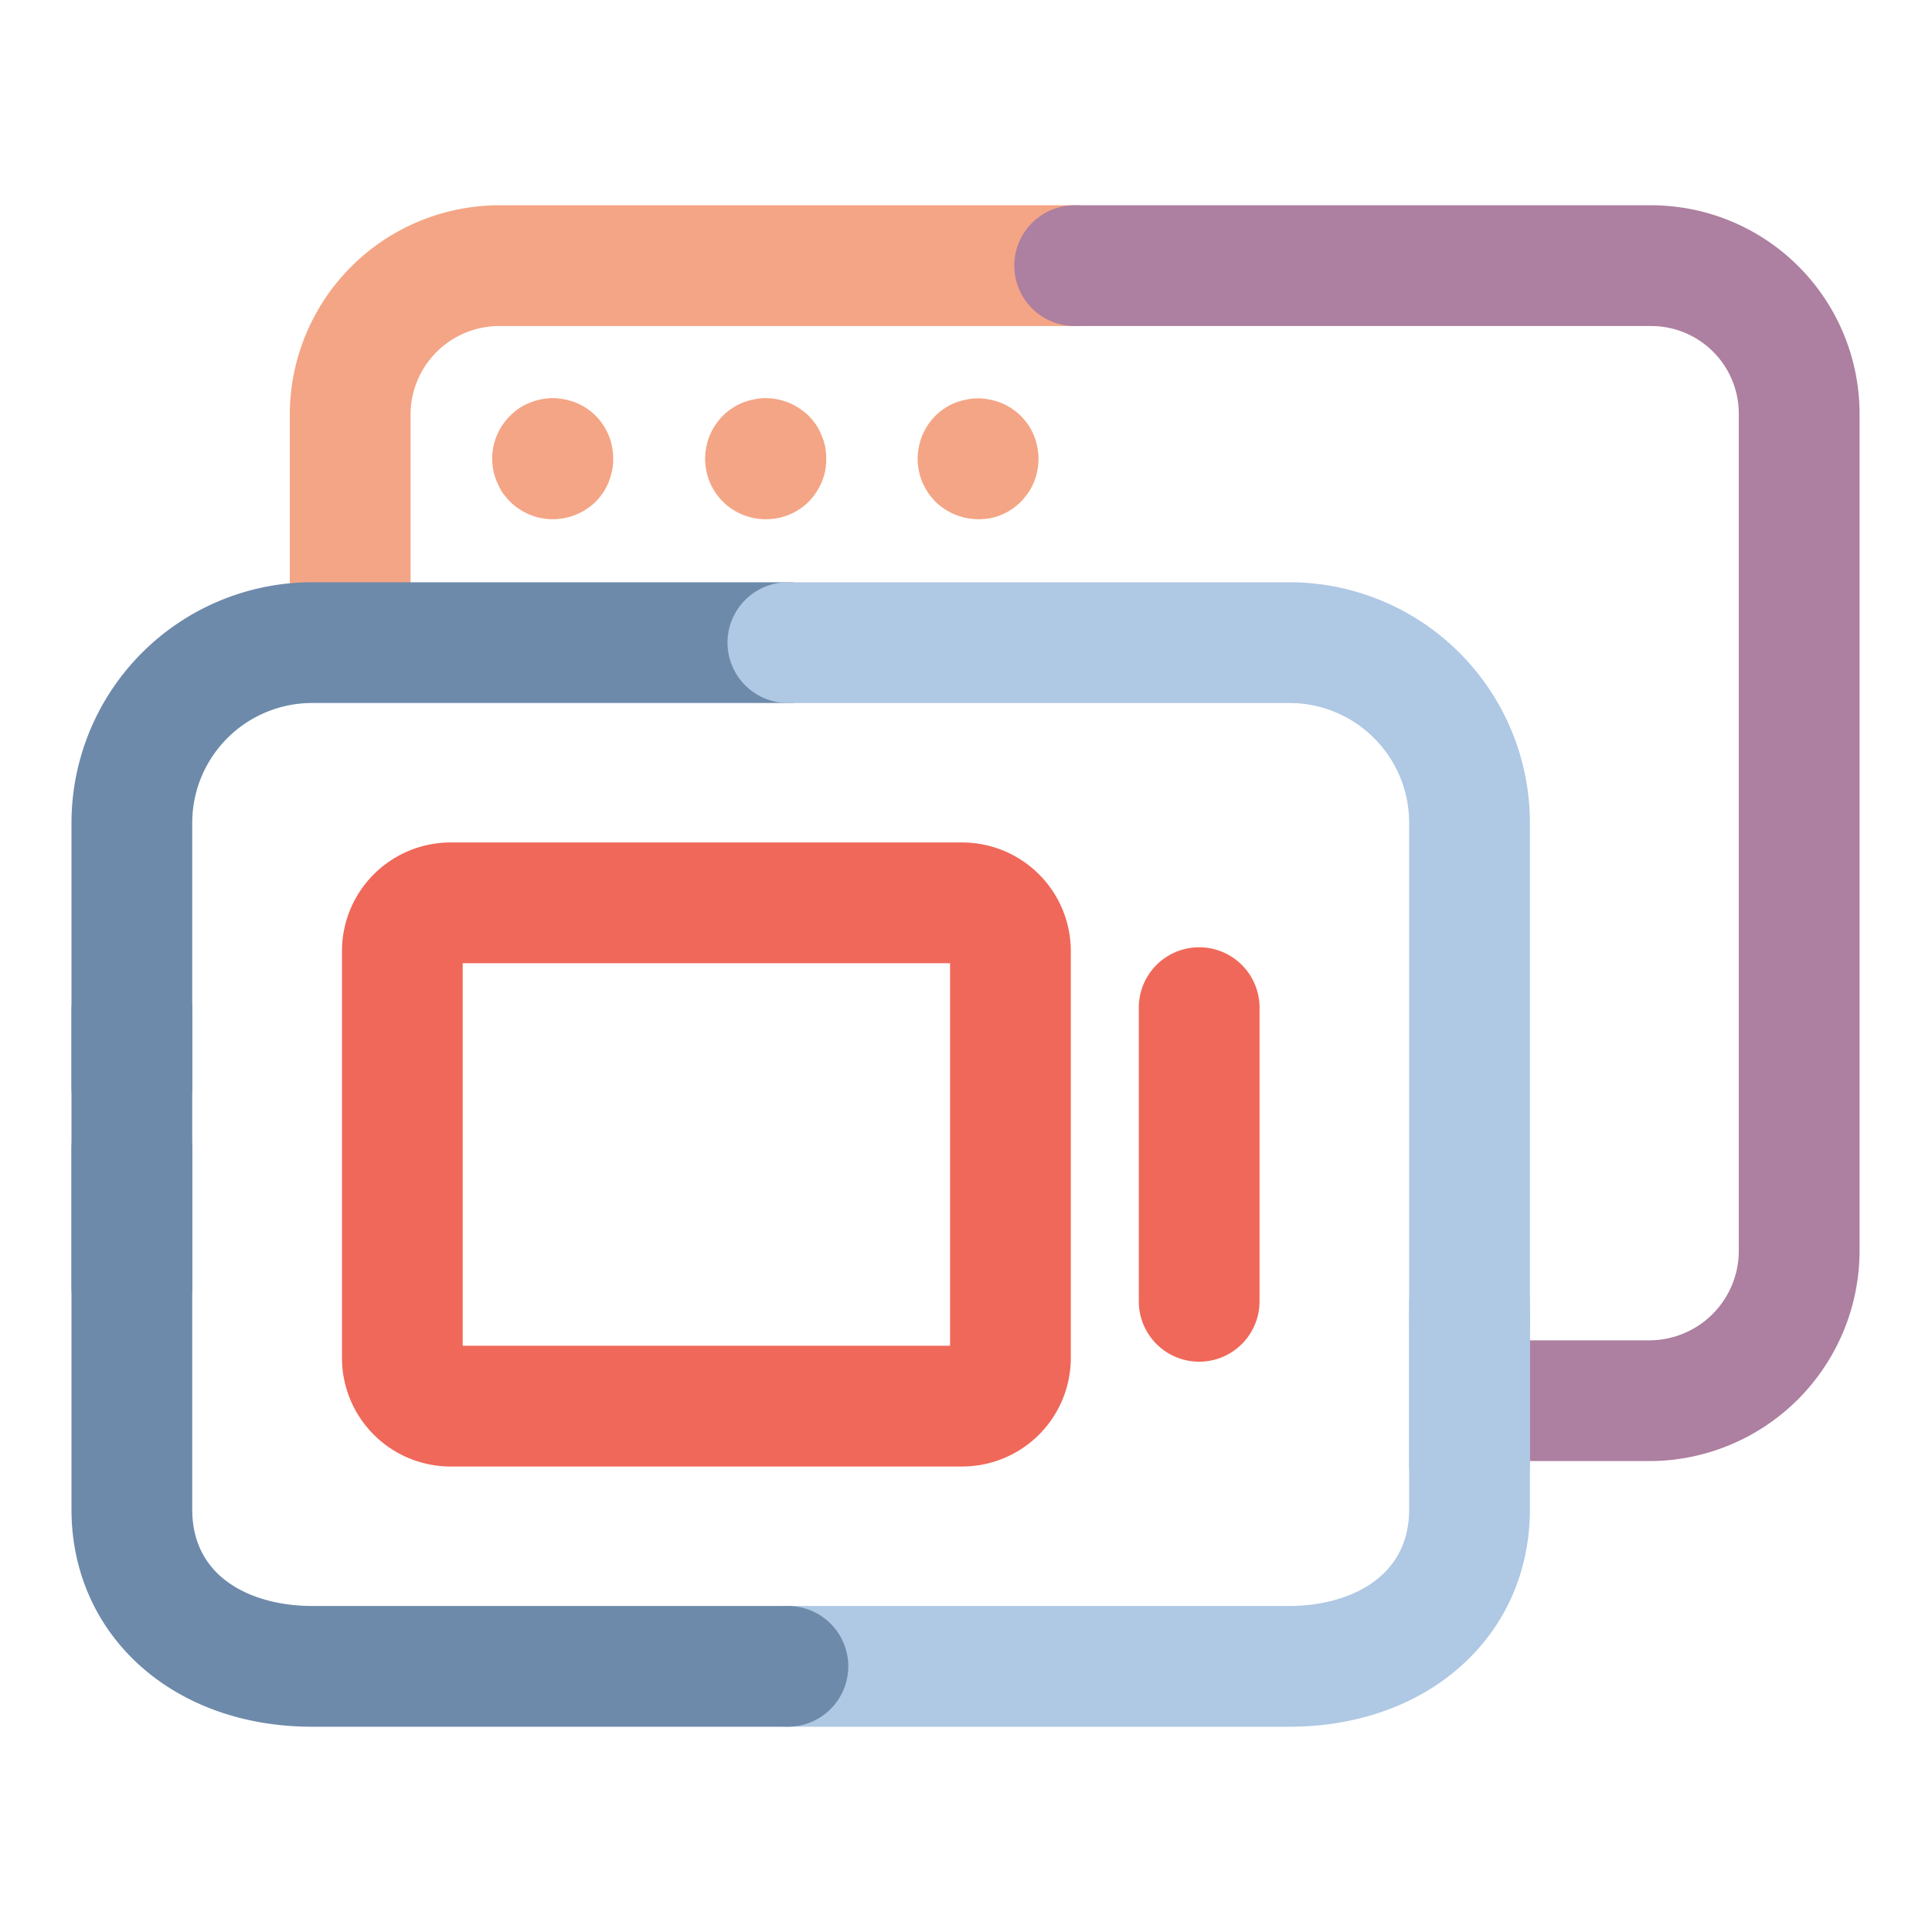
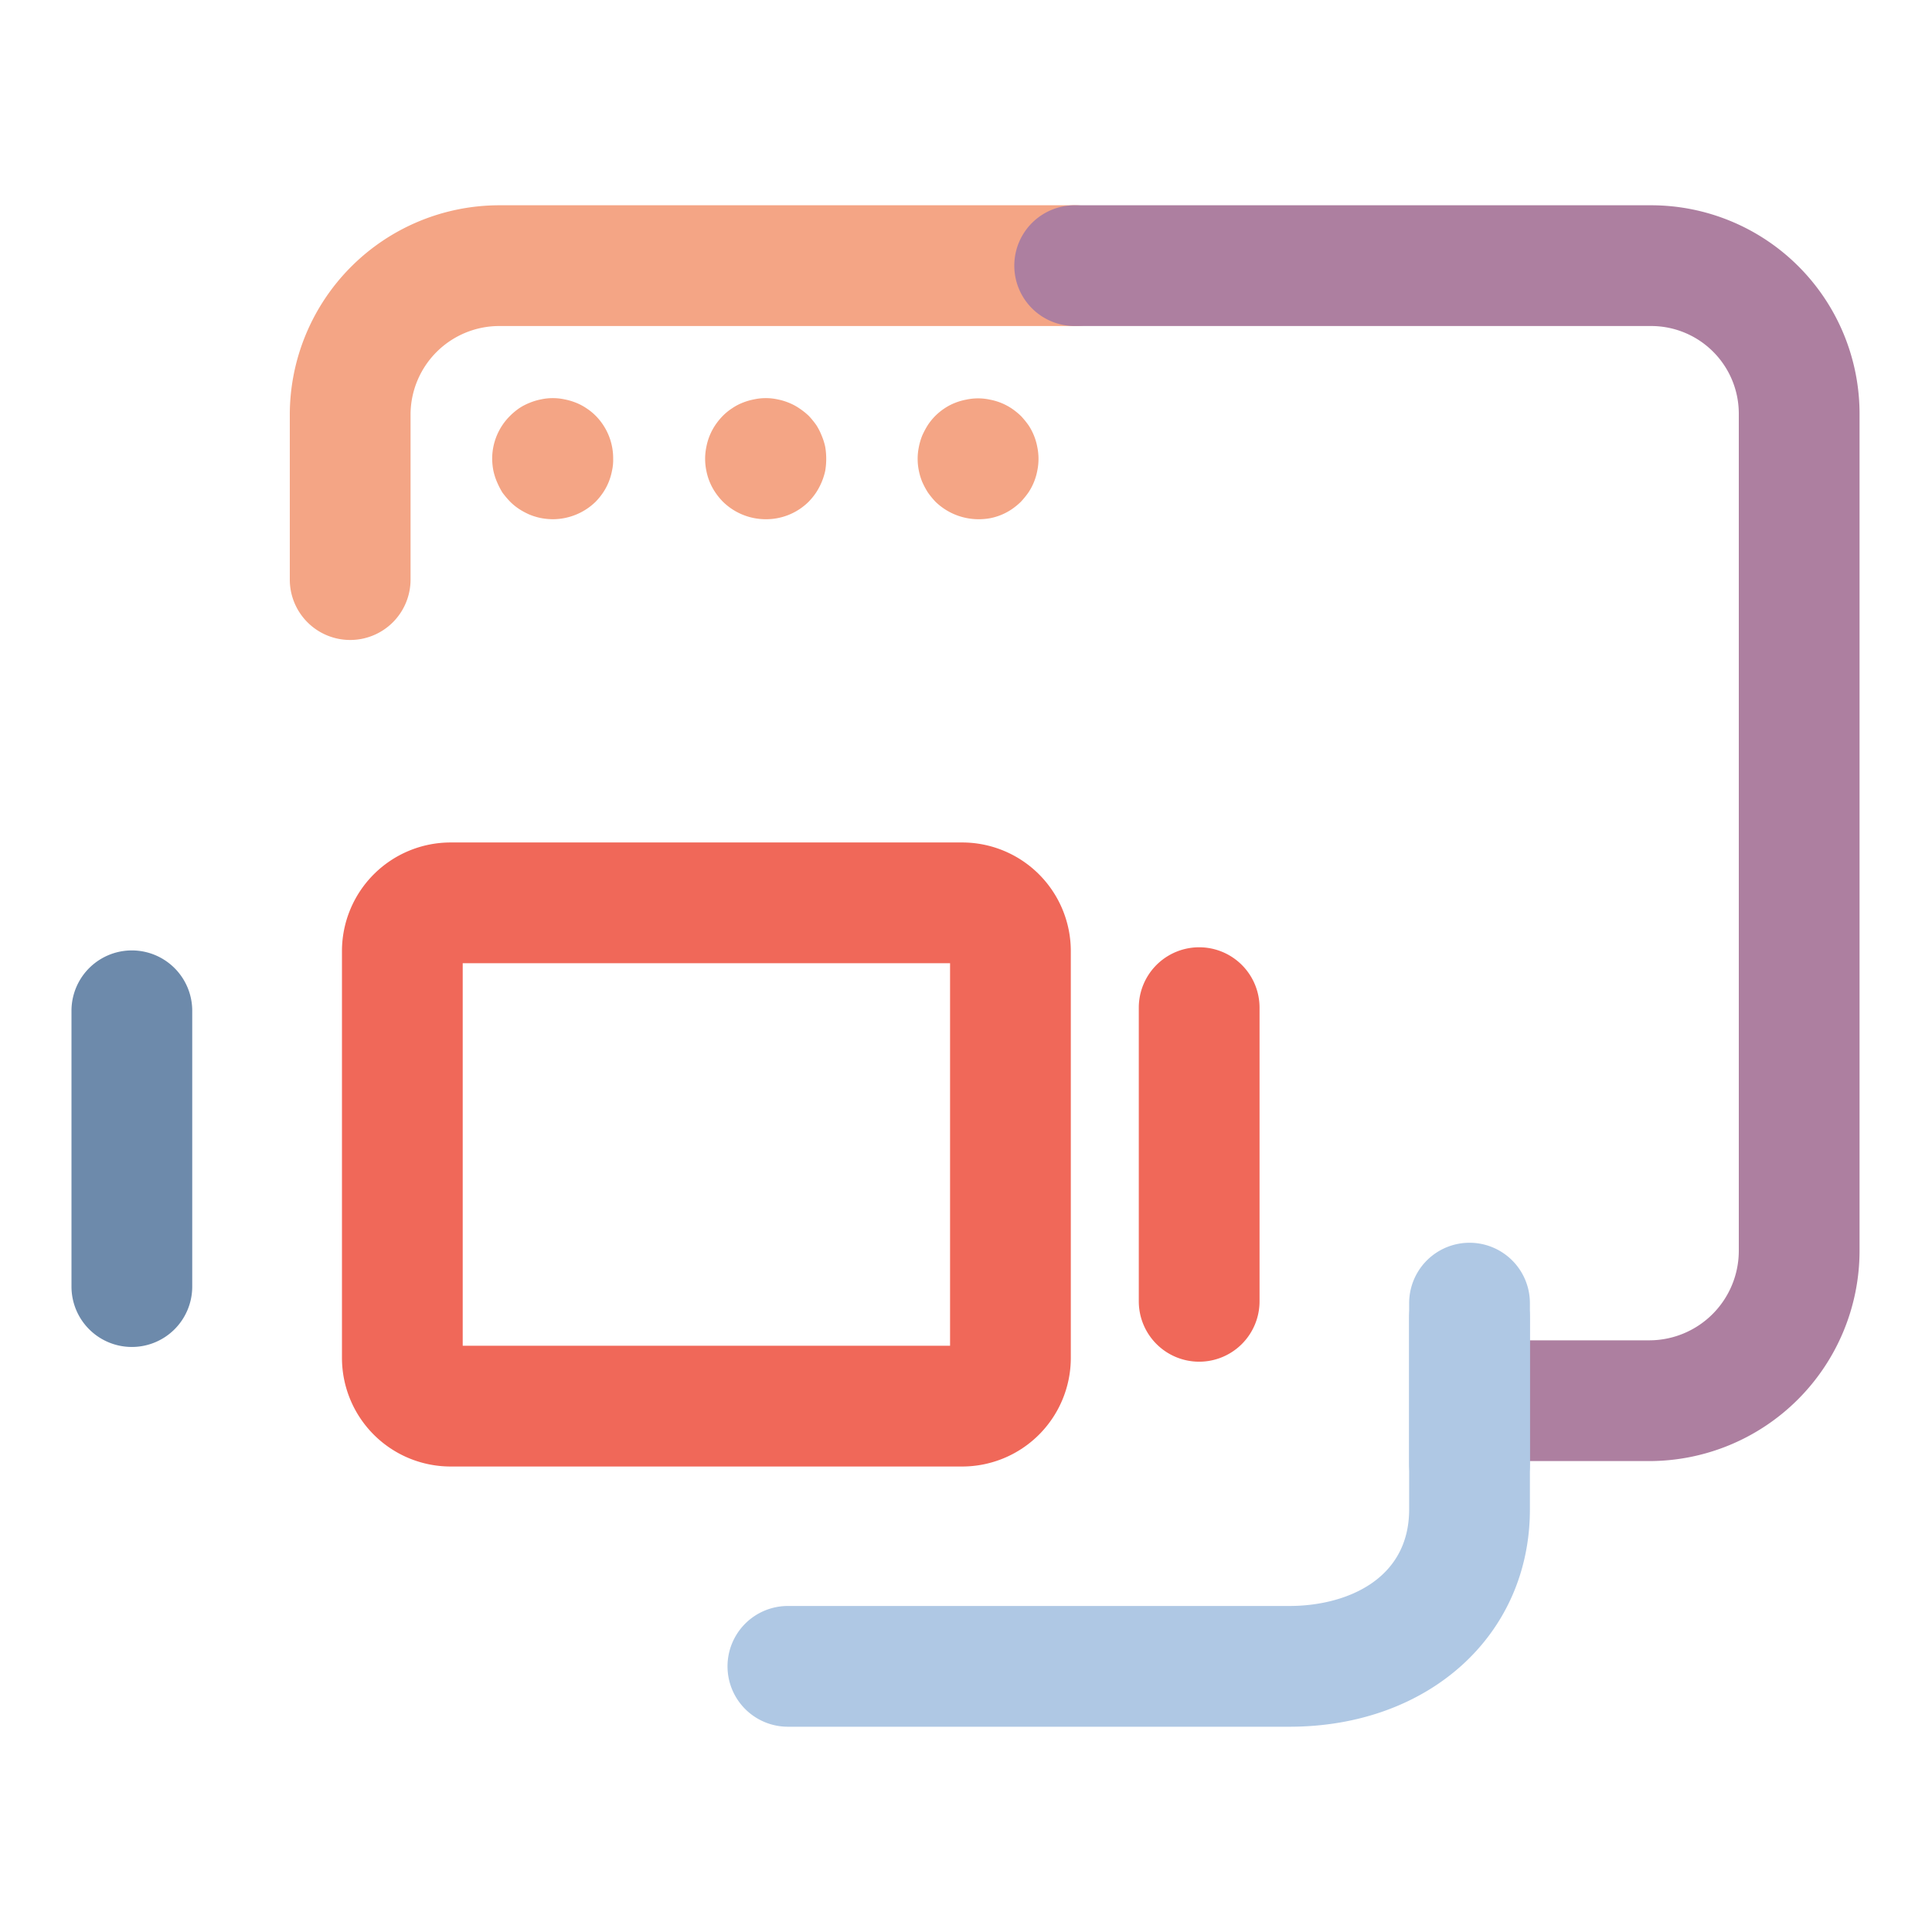
<svg xmlns="http://www.w3.org/2000/svg" viewBox="0 0 160 160">
  <defs>
    <style>.cls-1{fill:#f4a585;}.cls-2{fill:#ad7fa0;}.cls-3{fill:#6d8aab;}.cls-4{fill:#afc8e4;}.cls-5{fill:#f06859;}</style>
  </defs>
  <title>icon_160</title>
  <g id="Layer_4" data-name="Layer 4">
    <path class="cls-1" d="M29,53a5,5,0,0,1-5-5V34.34A17.36,17.36,0,0,1,41.35,17H89a5,5,0,0,1,0,10H41.35A7.35,7.35,0,0,0,34,34.34V48A5,5,0,0,1,29,53Z" />
    <path class="cls-1" d="M45.78,43a5.62,5.62,0,0,1-1-.1,5.38,5.38,0,0,1-.92-.28,5.87,5.87,0,0,1-.86-.46,4.66,4.66,0,0,1-.76-.62,7.58,7.58,0,0,1-.64-.76,7,7,0,0,1-.44-.86,5.14,5.14,0,0,1-.3-.94,5.43,5.43,0,0,1-.1-1,5,5,0,0,1,1.48-3.54,5.52,5.52,0,0,1,.74-.62,4.6,4.6,0,0,1,.88-.46,4.89,4.89,0,0,1,.92-.28,4.63,4.63,0,0,1,2,0,5.08,5.08,0,0,1,.94.28,4.43,4.43,0,0,1,.86.46,4.66,4.66,0,0,1,.76.62A5,5,0,0,1,50.78,38a4.08,4.08,0,0,1-.1,1,4.86,4.86,0,0,1-.74,1.8,5.43,5.43,0,0,1-.62.76A5.1,5.1,0,0,1,45.78,43Z" />
    <path class="cls-1" d="M63.4,43a5.06,5.06,0,0,1-3.54-1.46,5.43,5.43,0,0,1-.62-.76A4.86,4.86,0,0,1,58.5,39a4.85,4.85,0,0,1,0-2,4.86,4.86,0,0,1,.74-1.8,5.43,5.43,0,0,1,.62-.76,4.66,4.66,0,0,1,.76-.62,4.43,4.43,0,0,1,.86-.46,5.08,5.08,0,0,1,.94-.28,4.63,4.63,0,0,1,2,0,4.89,4.89,0,0,1,.92.28,4.43,4.43,0,0,1,.86.46,5.9,5.9,0,0,1,.78.62,7.36,7.36,0,0,1,.62.76,5,5,0,0,1,.44.86,5.14,5.14,0,0,1,.3.94,6,6,0,0,1,0,2,5.39,5.39,0,0,1-.76,1.8,5.43,5.43,0,0,1-.62.76A5,5,0,0,1,63.4,43Z" />
    <path class="cls-1" d="M81,43a5.13,5.13,0,0,1-3.54-1.46,7.36,7.36,0,0,1-.62-.76,7.1,7.1,0,0,1-.46-.86A5.08,5.08,0,0,1,76.1,39a4.85,4.85,0,0,1,0-2,5.08,5.08,0,0,1,.28-.94,7.1,7.1,0,0,1,.46-.86,4.86,4.86,0,0,1,1.38-1.38,4.6,4.6,0,0,1,.88-.46A4.89,4.89,0,0,1,80,33.1a4.63,4.63,0,0,1,2,0,4.86,4.86,0,0,1,1.8.74,5.71,5.71,0,0,1,.76.62,7.36,7.36,0,0,1,.62.76A4.86,4.86,0,0,1,85.9,37a4.85,4.85,0,0,1,0,2,4.86,4.86,0,0,1-.74,1.8,7.36,7.36,0,0,1-.62.76,5.71,5.71,0,0,1-.76.62,4.86,4.86,0,0,1-1.8.74A5.43,5.43,0,0,1,81,43Z" />
    <path class="cls-2" d="M136.59,121H124.1a5,5,0,0,1,0-10h12.49a7.42,7.42,0,0,0,7.41-7.42V34.25A7.26,7.26,0,0,0,136.75,27H89a5,5,0,0,1,0-10h47.75A17.27,17.27,0,0,1,154,34.25v69.33A17.43,17.43,0,0,1,136.59,121Z" />
-     <path class="cls-3" d="M10.92,95a5,5,0,0,1-5-5V68.13A19.94,19.94,0,0,1,25.83,48.22H65.25a5,5,0,0,1,0,10H25.83a9.93,9.93,0,0,0-9.91,9.91V90A5,5,0,0,1,10.92,95Z" />
    <path class="cls-4" d="M121.7,126.23a5,5,0,0,1-5-5V107.92a5,5,0,0,1,10,0v13.31A5,5,0,0,1,121.7,126.23Z" />
-     <path class="cls-4" d="M121.7,114.13a5,5,0,0,1-5-5v-41a9.92,9.92,0,0,0-9.91-9.91H65.25a5,5,0,0,1,0-10h41.54A19.93,19.93,0,0,1,126.7,68.13v41A5,5,0,0,1,121.7,114.13Z" />
-     <path class="cls-4" d="M106.79,143H65.25a5,5,0,0,1,0-10h41.54c4.58,0,9.91-2.11,9.91-8V109.13a5,5,0,0,1,10,0V125C126.7,135.41,118.33,143,106.79,143Z" />
-     <path class="cls-3" d="M65.25,143H25.83c-11.53,0-19.91-7.59-19.91-18V95.13a5,5,0,0,1,10,0V125c0,5.94,5.34,8,9.91,8H65.25a5,5,0,0,1,0,10Z" />
+     <path class="cls-4" d="M106.79,143H65.25a5,5,0,0,1,0-10h41.54c4.58,0,9.91-2.11,9.91-8V109.13a5,5,0,0,1,10,0V125C126.7,135.41,118.33,143,106.79,143" />
    <path class="cls-3" d="M10.92,111.55a5,5,0,0,1-5-5V83.71a5,5,0,0,1,10,0v22.84A5,5,0,0,1,10.92,111.55Z" />
    <path class="cls-5" d="M79.68,121.45H37.32a9,9,0,0,1-9-9V78.77a9,9,0,0,1,9-9H79.68a9,9,0,0,1,9,9v33.68A9,9,0,0,1,79.68,121.45Zm-41.36-10H78.68V79.77H38.32Z" />
    <path class="cls-5" d="M99.31,112.77a5,5,0,0,1-5-5V83.45a5,5,0,1,1,10,0v24.32A5,5,0,0,1,99.31,112.77Z" />
  </g>
</svg>